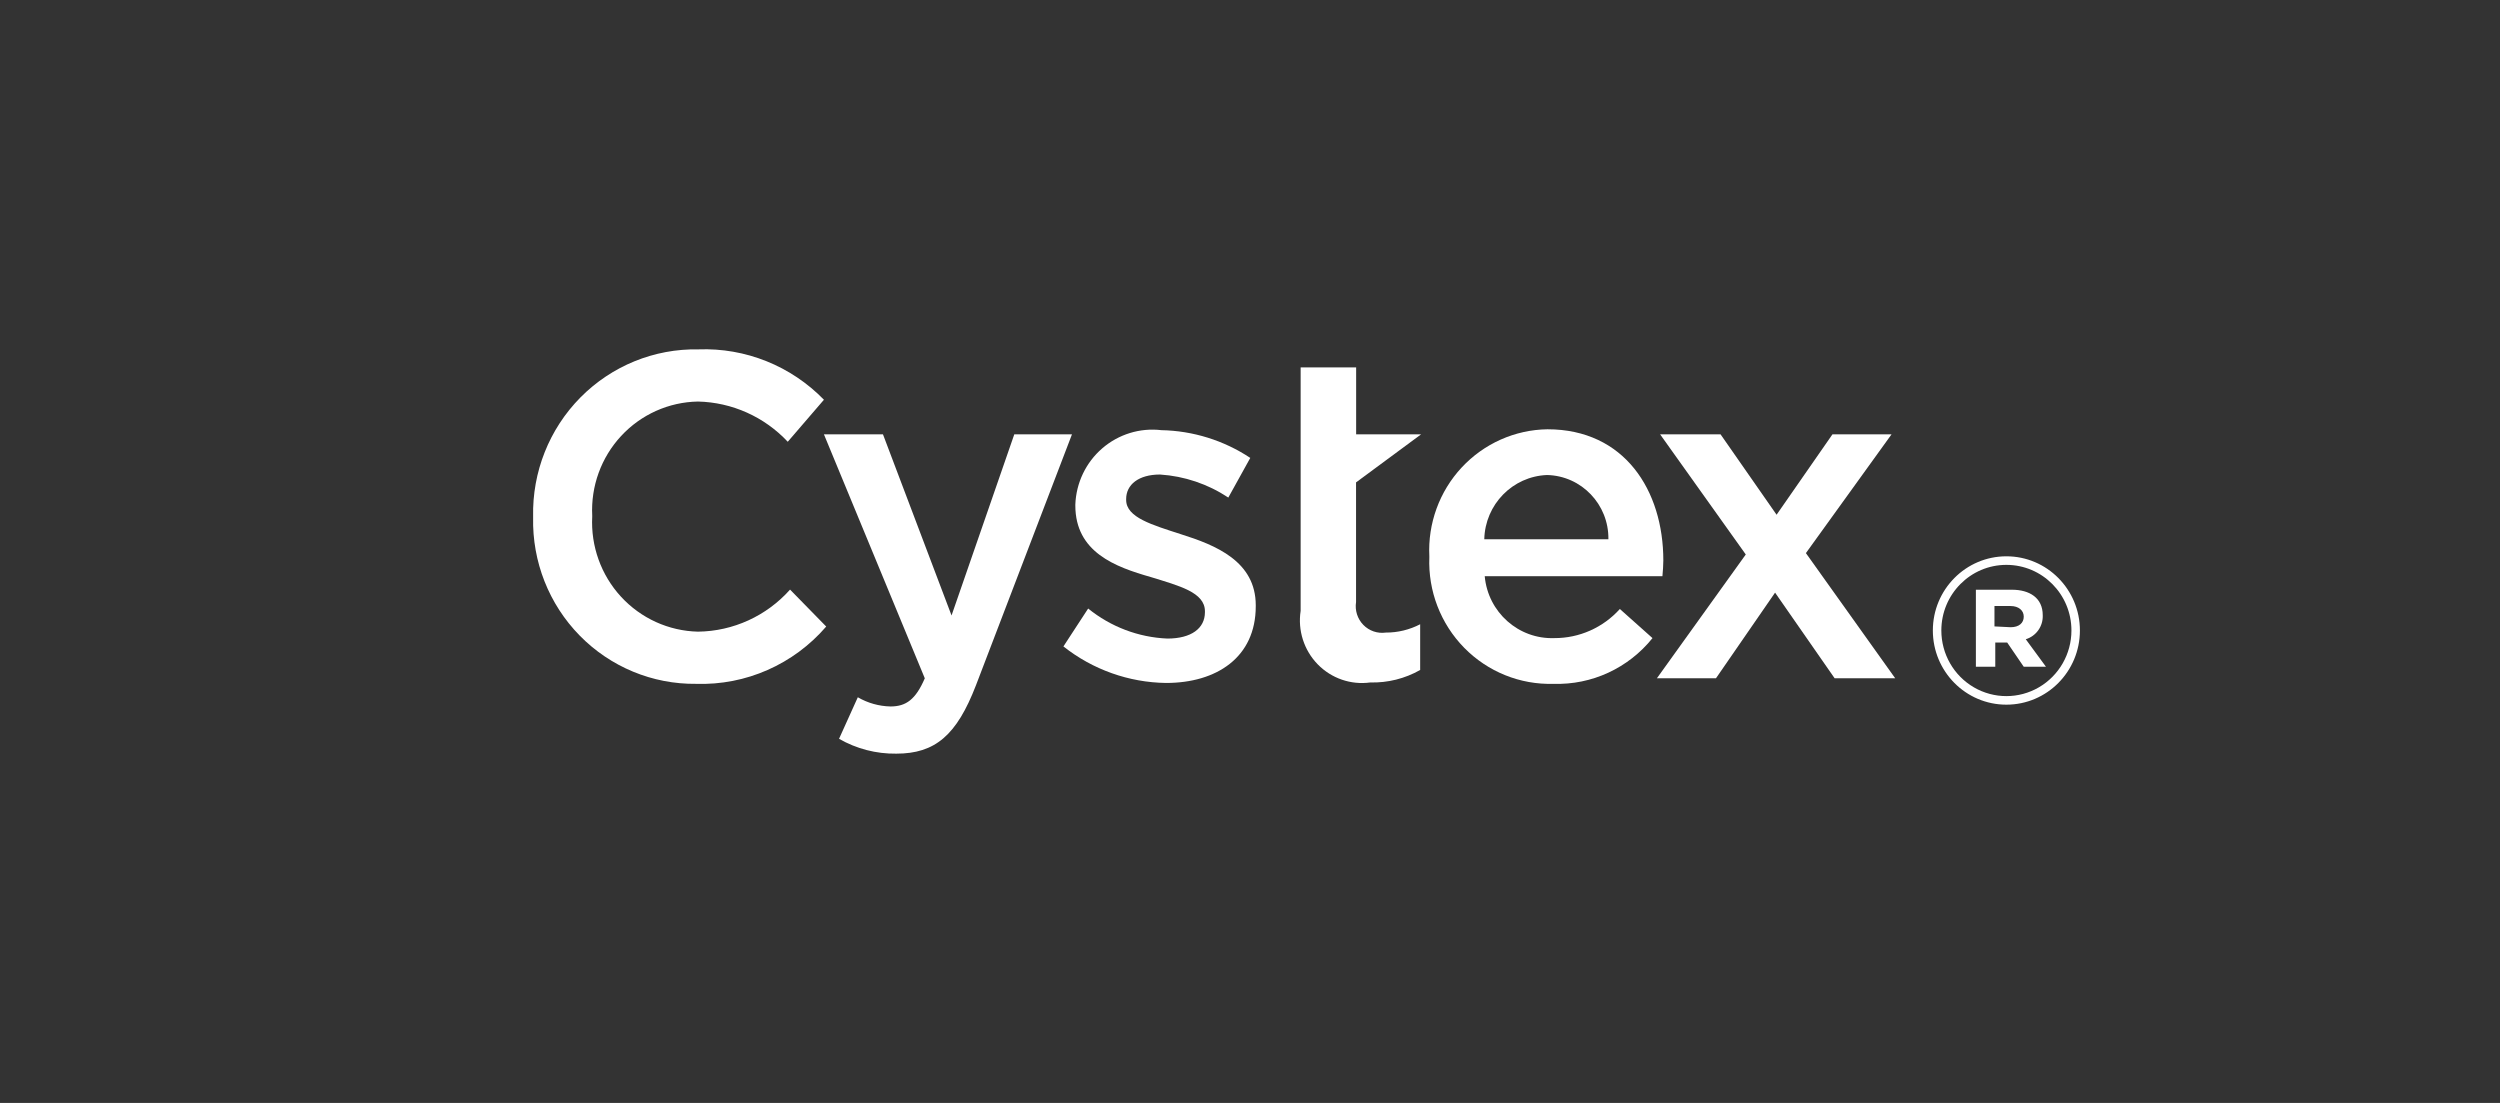
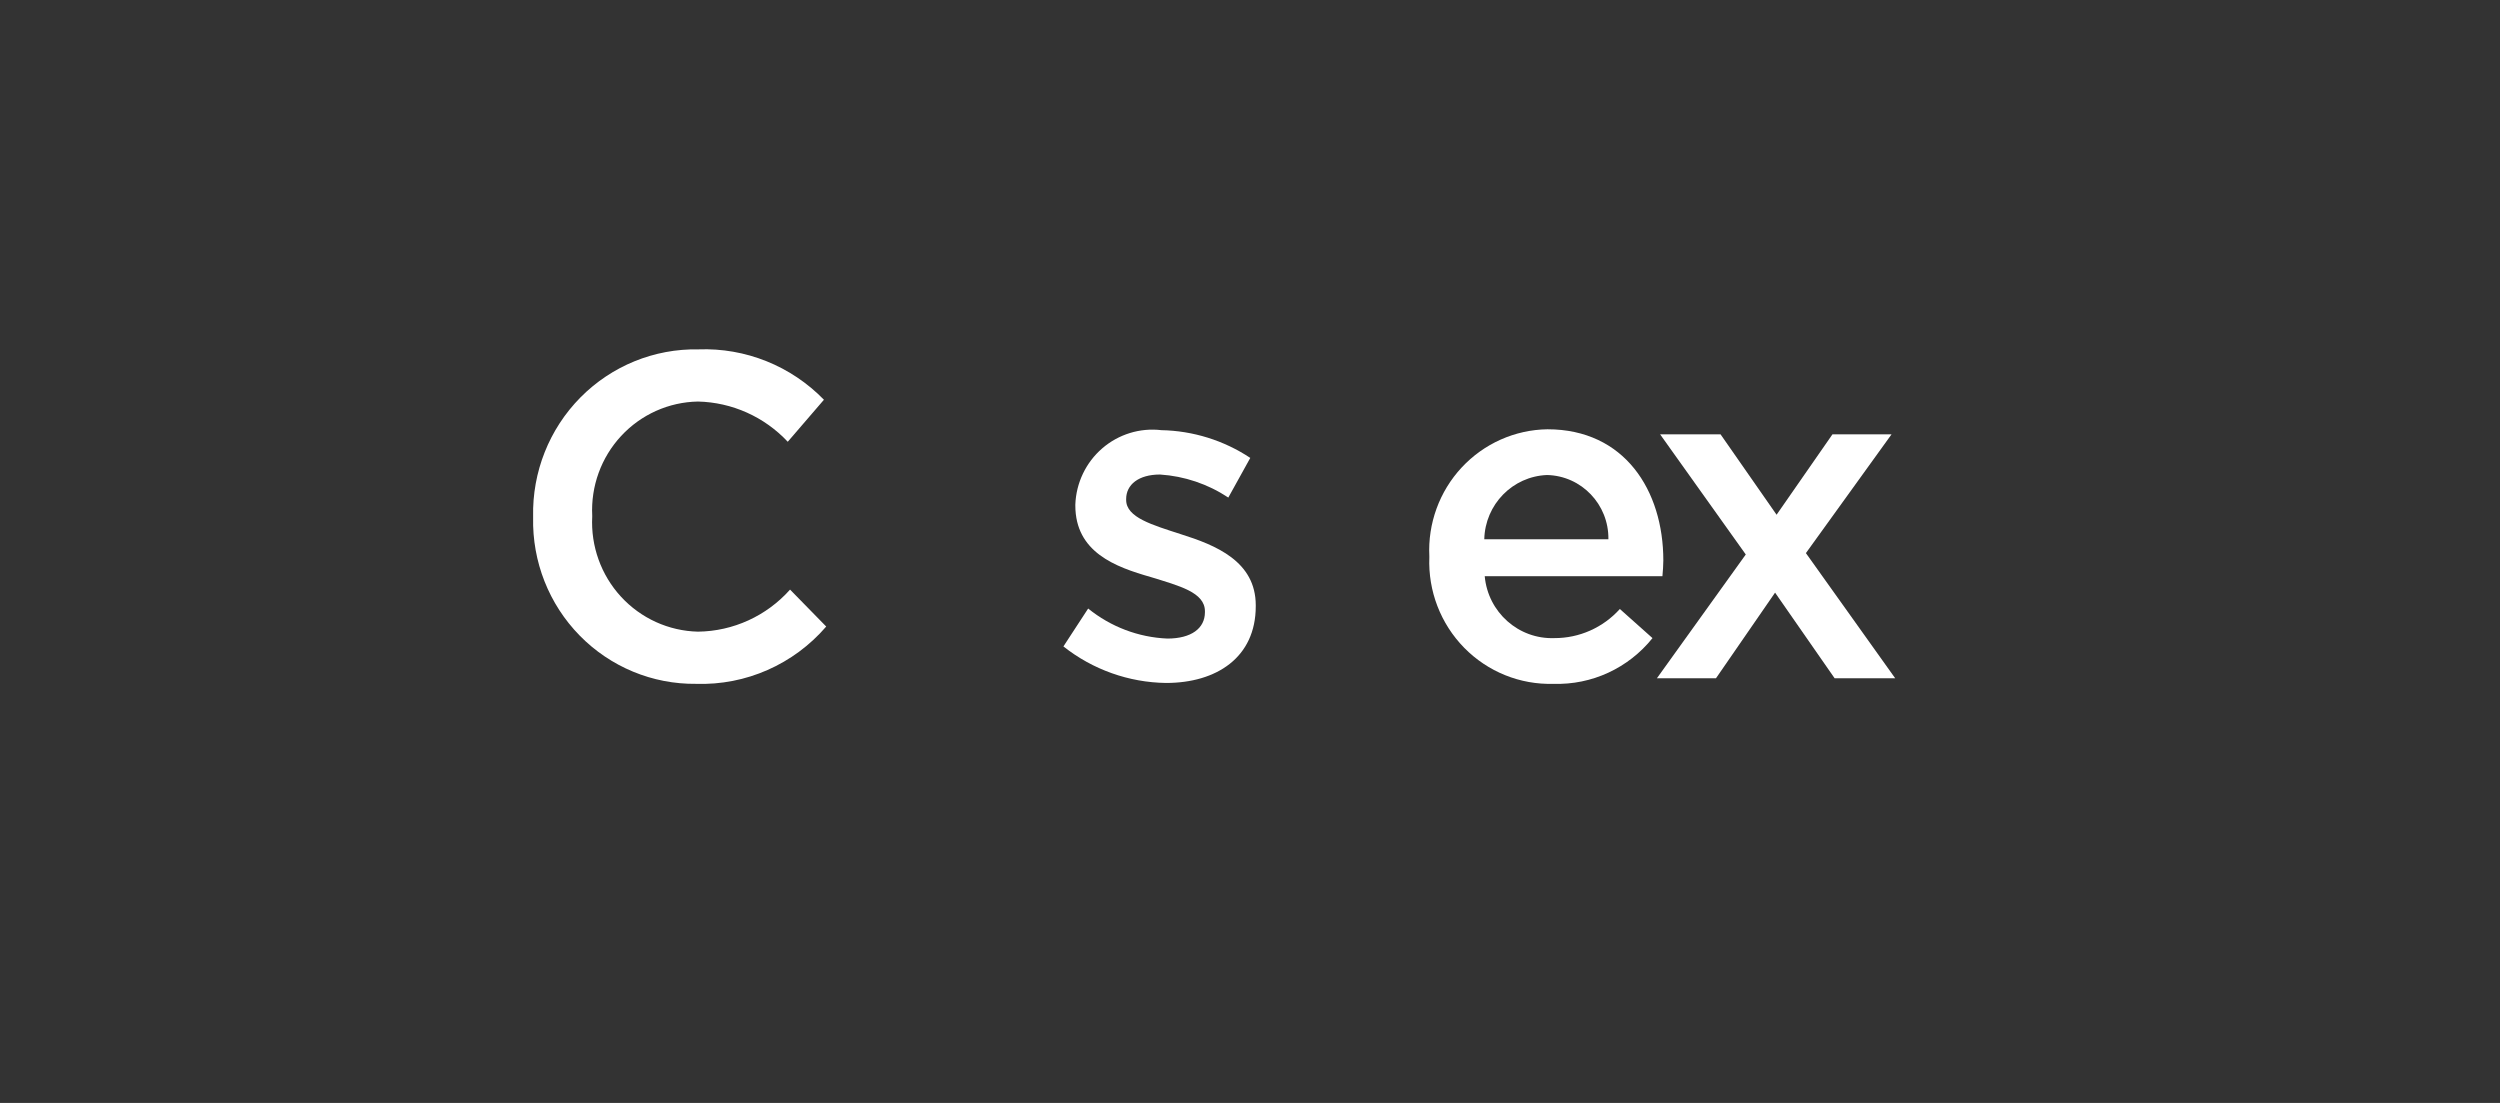
<svg xmlns="http://www.w3.org/2000/svg" width="136px" height="60px" viewBox="0 0 136 60" version="1.1">
  <rect x="0" y="0" width="136" height="60" fill="#333333" stroke="none" />
  <title>nav-cystex</title>
  <g id="Page-1" stroke="none" stroke-width="1" fill="none" fill-rule="evenodd">
    <g id="nav-cystex">
      <g transform="translate(29, 19)" fill="#FFFFFF" fill-rule="nonzero">
        <g id="Group">
          <path d="M0.002,9.154 L0.002,9.104 C-0.051,6.679 0.879,4.338 2.576,2.621 C4.274,0.904 6.592,-0.041 8.995,0.006 C11.552,-0.09 14.03,0.904 15.822,2.746 L13.854,5.032 C12.581,3.674 10.823,2.886 8.97,2.844 C7.383,2.871 5.874,3.547 4.789,4.718 C3.704,5.888 3.137,7.452 3.217,9.052 L3.217,9.104 C3.134,10.71 3.698,12.281 4.782,13.46 C5.866,14.639 7.377,15.325 8.97,15.362 C10.884,15.34 12.7,14.51 13.979,13.074 L15.946,15.084 C14.172,17.144 11.574,18.288 8.871,18.201 C6.493,18.229 4.207,17.281 2.535,15.575 C0.863,13.87 -0.051,11.552 0.002,9.154 Z" id="Path" />
-           <path d="M16.644,21.191 L17.665,18.931 C18.206,19.246 18.817,19.418 19.441,19.432 C20.288,19.432 20.81,19.056 21.309,17.9 L15.822,4.629 L19.034,4.629 L22.764,14.482 L26.177,4.629 L29.315,4.629 L24.092,18.28 C23.046,20.994 21.876,21.999 19.757,21.999 C18.667,22.014 17.592,21.735 16.644,21.191 L16.644,21.191 Z" id="Path" />
          <path d="M28.85,16.166 L30.196,14.104 C31.423,15.099 32.933,15.672 34.506,15.738 C35.801,15.738 36.548,15.186 36.548,14.305 L36.548,14.253 C36.548,13.223 35.154,12.872 33.609,12.393 C31.666,11.841 29.498,11.037 29.498,8.498 L29.498,8.448 C29.542,7.268 30.072,6.159 30.961,5.391 C31.851,4.622 33.018,4.263 34.181,4.401 C35.901,4.434 37.577,4.957 39.015,5.91 L37.82,8.068 C36.711,7.332 35.431,6.9 34.106,6.814 C32.936,6.814 32.263,7.366 32.263,8.147 L32.263,8.197 C32.263,9.152 33.684,9.554 35.229,10.057 C37.147,10.659 39.313,11.539 39.313,13.927 L39.313,13.98 C39.313,16.77 37.172,18.153 34.431,18.153 C32.405,18.125 30.444,17.427 28.85,16.166 Z" id="Path" />
-           <path d="M41.755,14.23 L41.755,0.985 L44.774,0.985 L44.774,4.629 L48.306,4.629 L44.769,7.242 L44.769,13.753 C44.699,14.206 44.846,14.667 45.165,14.994 C45.484,15.321 45.938,15.476 46.389,15.412 C47.038,15.415 47.679,15.259 48.257,14.959 L48.257,17.447 C47.429,17.917 46.491,18.151 45.541,18.126 C44.486,18.27 43.425,17.903 42.68,17.136 C41.934,16.368 41.591,15.291 41.755,14.23 L41.755,14.23 Z" id="Path" />
          <path d="M48.756,11.315 L48.756,11.265 C48.668,9.48 49.303,7.735 50.515,6.432 C51.727,5.129 53.412,4.378 55.183,4.353 C59.369,4.353 61.485,7.671 61.485,11.49 C61.485,11.768 61.461,12.044 61.436,12.345 L51.769,12.345 C51.945,14.304 53.607,15.783 55.556,15.713 C56.913,15.719 58.208,15.143 59.12,14.129 L60.896,15.713 C59.586,17.346 57.594,18.267 55.513,18.201 C53.693,18.255 51.933,17.544 50.652,16.239 C49.371,14.933 48.684,13.15 48.756,11.315 L48.756,11.315 Z M58.497,10.335 C58.523,8.443 57.033,6.883 55.158,6.841 C53.284,6.914 51.79,8.444 51.745,10.335 L58.497,10.335 Z" id="Shape" />
          <polygon id="Path" points="65.97 11.164 61.311 4.629 64.599 4.629 67.646 9.002 70.685 4.629 73.899 4.629 69.241 11.089 74.098 17.897 70.803 17.897 67.564 13.239 64.35 17.897 61.136 17.897" />
        </g>
-         <path d="M76.147,15.298 L76.147,15.298 C76.147,13.07 77.938,11.263 80.147,11.263 C82.356,11.263 84.147,13.07 84.147,15.298 L84.147,15.298 C84.147,17.527 82.356,19.334 80.147,19.334 C77.938,19.334 76.147,17.527 76.147,15.298 Z M83.686,15.298 L83.686,15.298 C83.686,13.327 82.101,11.729 80.147,11.729 C78.193,11.729 76.609,13.327 76.609,15.298 L76.609,15.298 C76.609,16.574 77.283,17.752 78.378,18.39 C79.473,19.028 80.822,19.028 81.916,18.39 C83.011,17.752 83.686,16.574 83.686,15.298 L83.686,15.298 Z M78.488,13.081 L80.444,13.081 C81.411,13.081 82.125,13.525 82.125,14.467 C82.15,15.065 81.77,15.603 81.202,15.775 L82.301,17.272 L81.092,17.272 L80.191,15.953 L79.543,15.953 L79.543,17.272 L78.488,17.272 L78.488,13.081 Z M80.378,15.121 C80.839,15.121 81.092,14.888 81.092,14.545 C81.092,14.201 80.806,13.968 80.378,13.968 L79.499,13.968 L79.499,15.077 L80.378,15.121 Z" id="Shape" />
      </g>
      <rect id="Rectangle-Copy-10" x="0" y="0" width="136" height="60" />
    </g>
  </g>
</svg>